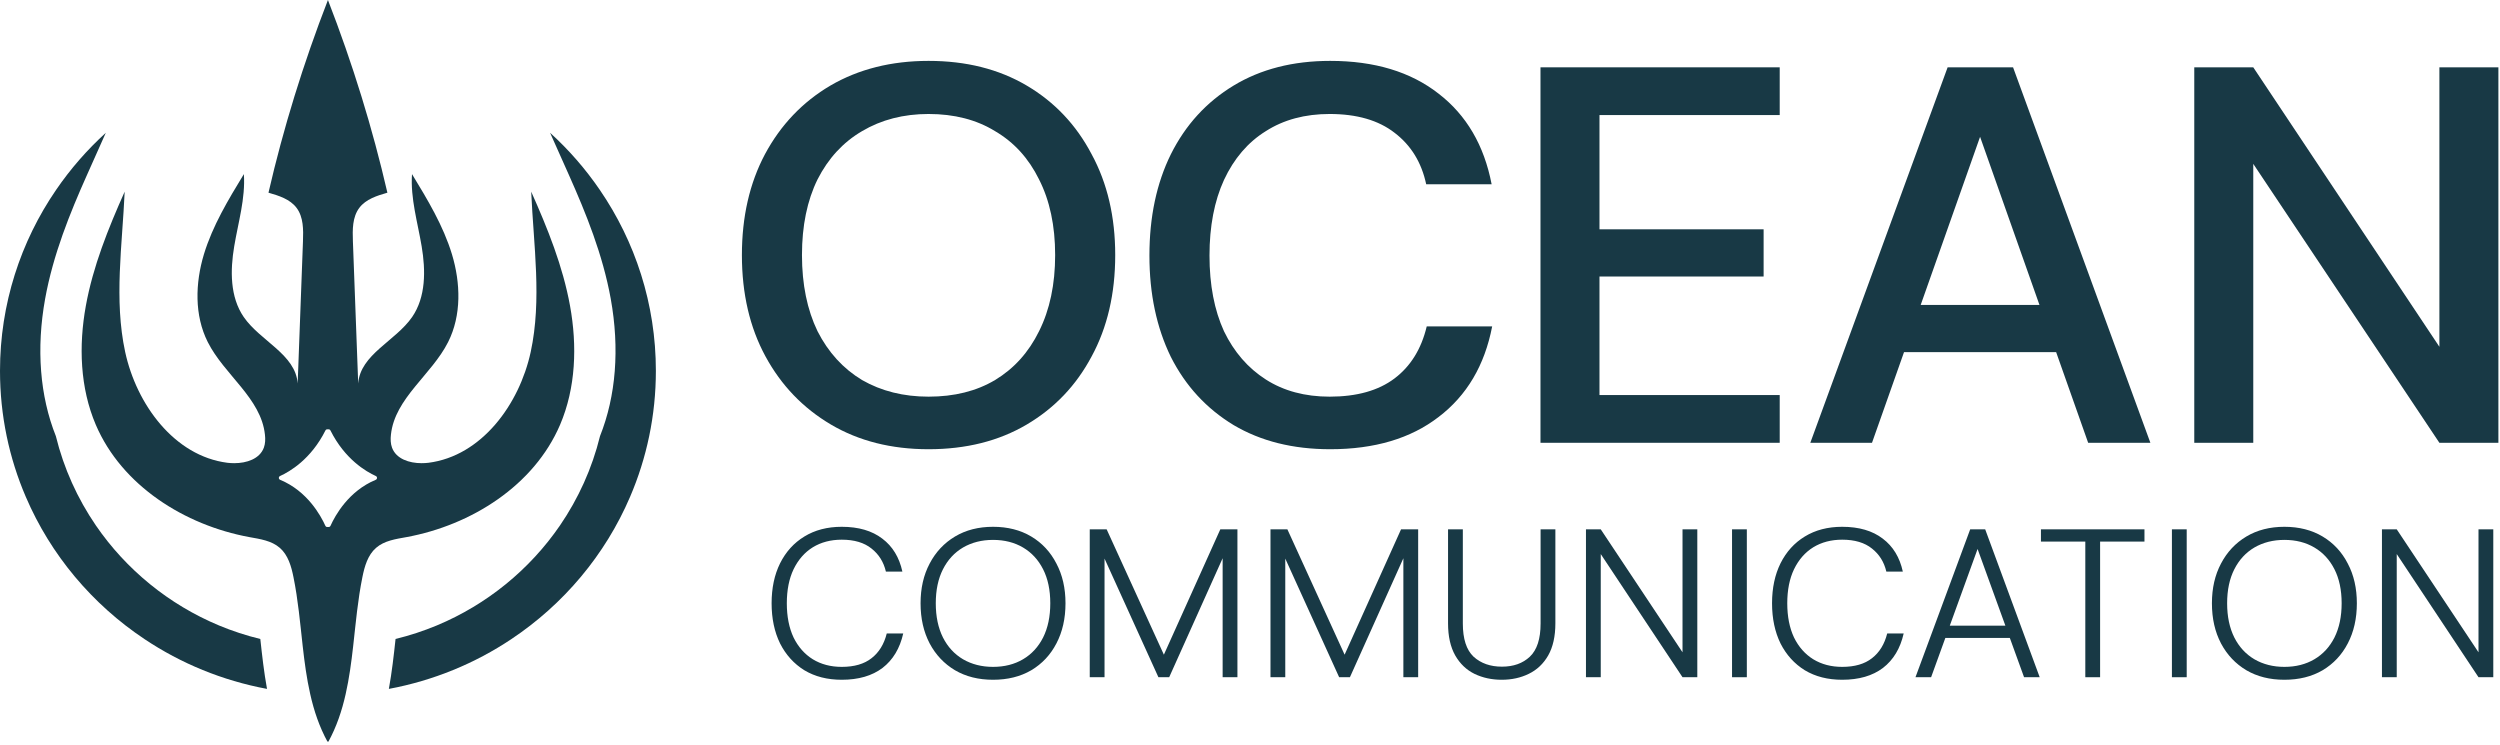
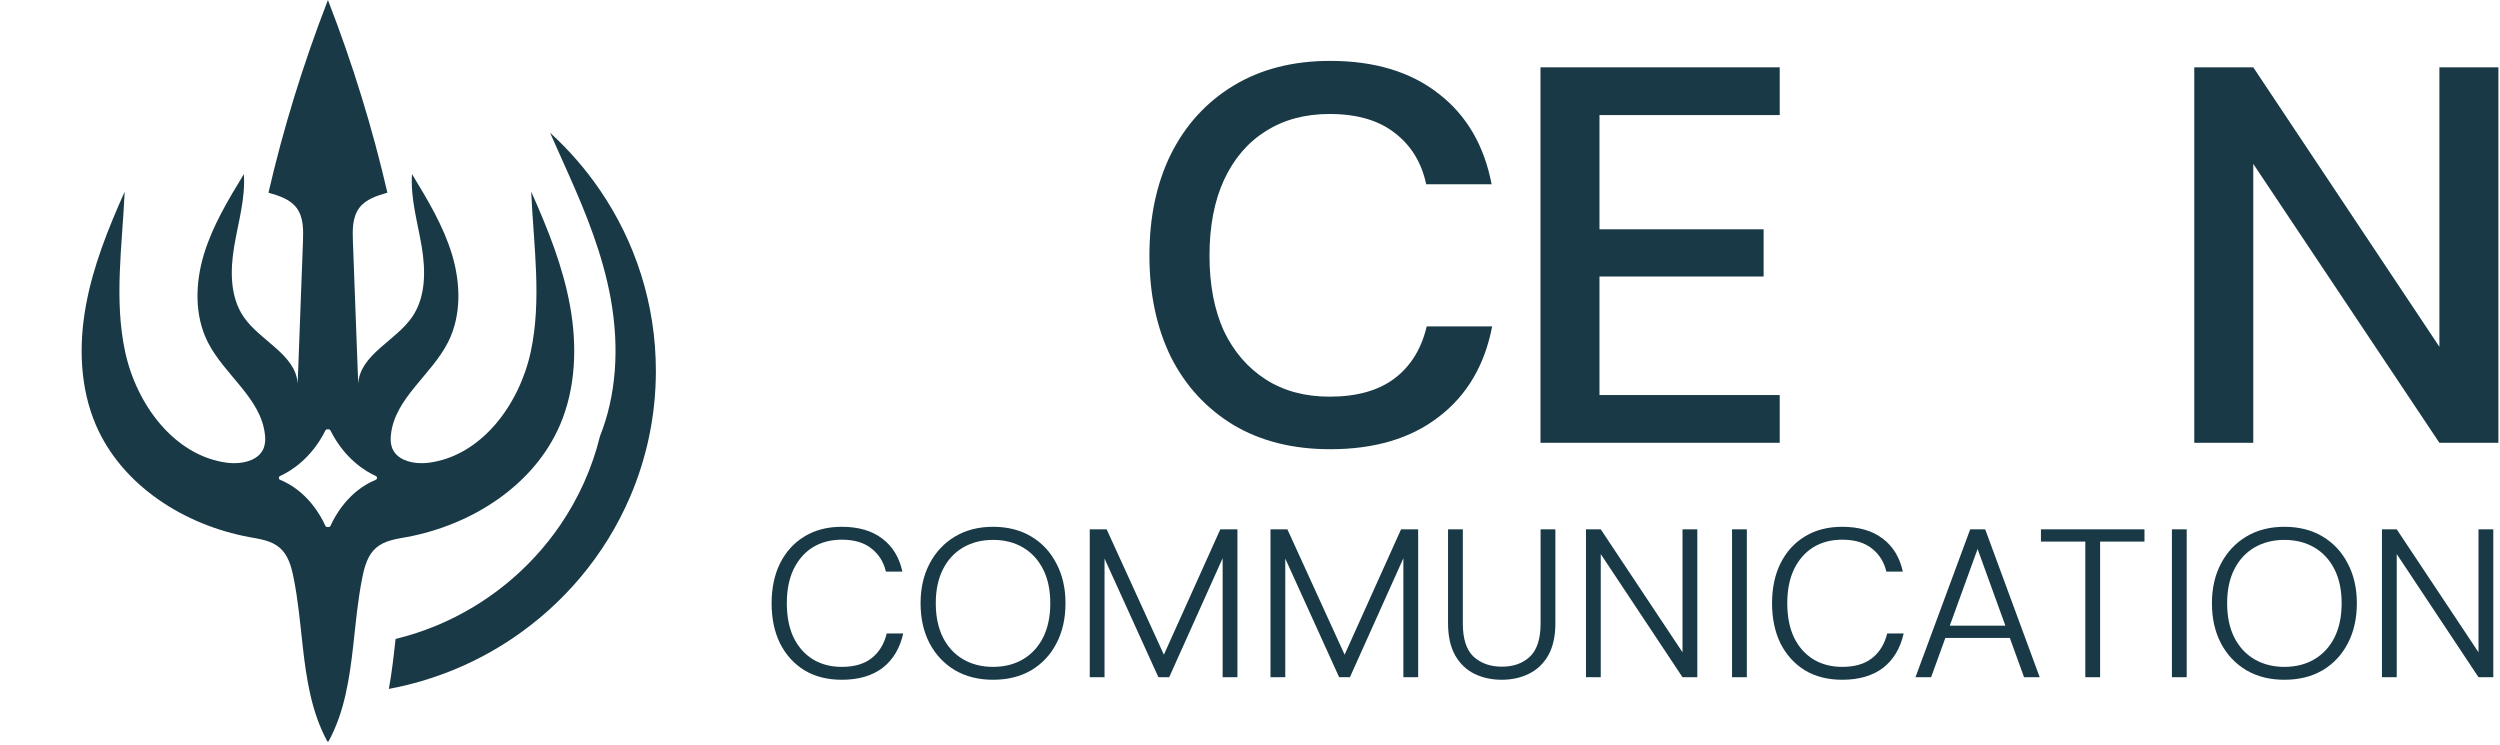
<svg xmlns="http://www.w3.org/2000/svg" width="698" height="208" viewBox="0 0 698 208" fill="none">
-   <path d="M259.254 125.424C248.871 125.424 239.786 123.127 231.998 118.535C224.211 113.942 218.121 107.603 213.728 99.516C209.335 91.429 207.139 81.994 207.139 71.212C207.139 60.529 209.285 51.145 213.578 43.058C217.971 34.871 224.061 28.481 231.849 23.889C239.736 19.296 248.871 17 259.254 17C269.737 17 278.872 19.296 286.659 23.889C294.447 28.481 300.487 34.871 304.78 43.058C309.173 51.145 311.369 60.529 311.369 71.212C311.369 81.994 309.173 91.429 304.78 99.516C300.487 107.603 294.447 113.942 286.659 118.535C278.872 123.127 269.737 125.424 259.254 125.424ZM259.254 110.748C266.442 110.748 272.632 109.2 277.824 106.105C283.115 102.91 287.209 98.368 290.104 92.477C293.099 86.487 294.597 79.399 294.597 71.212C294.597 63.025 293.099 55.987 290.104 50.096C287.209 44.206 283.115 39.713 277.824 36.618C272.632 33.423 266.442 31.826 259.254 31.826C252.265 31.826 246.075 33.423 240.684 36.618C235.393 39.713 231.249 44.206 228.254 50.096C225.359 55.987 223.911 63.025 223.911 71.212C223.911 79.399 225.359 86.487 228.254 92.477C231.249 98.368 235.393 102.91 240.684 106.105C246.075 109.2 252.265 110.748 259.254 110.748Z" fill="#183945" />
  <path d="M371.387 125.424C361.003 125.424 352.018 123.177 344.43 118.685C336.843 114.092 331.002 107.752 326.909 99.666C322.915 91.479 320.919 82.044 320.919 71.362C320.919 60.579 322.915 51.145 326.909 43.058C331.002 34.871 336.843 28.481 344.43 23.889C352.018 19.296 361.003 17 371.387 17C383.766 17 393.85 20.045 401.637 26.135C409.425 32.125 414.367 40.562 416.463 51.444H398.193C396.895 45.354 393.95 40.562 389.357 37.067C384.865 33.573 378.824 31.826 371.237 31.826C364.348 31.826 358.408 33.423 353.416 36.618C348.424 39.713 344.53 44.256 341.735 50.246C339.039 56.136 337.691 63.175 337.691 71.362C337.691 79.548 339.039 86.587 341.735 92.477C344.53 98.268 348.424 102.761 353.416 105.955C358.408 109.15 364.348 110.748 371.237 110.748C378.824 110.748 384.865 109.05 389.357 105.656C393.85 102.261 396.845 97.419 398.343 91.129H416.613C414.516 102.012 409.525 110.448 401.637 116.438C393.85 122.429 383.766 125.424 371.387 125.424Z" fill="#183945" />
  <path d="M430.103 123.627V18.797H496.894V32.125H446.576V64.024H492.401V77.202H446.576V110.298H496.894V123.627H430.103Z" fill="#183945" />
-   <path d="M505.44 123.627L543.777 18.797H562.048L600.385 123.627H583.014L549.318 28.232H556.357L522.662 123.627H505.44ZM523.111 98.318L527.753 85.139H578.072L582.714 98.318H523.111Z" fill="#183945" />
  <path d="M612.64 123.627V18.797H629.113L681.078 96.82V18.797H697.552V123.627H681.078L629.113 45.753V123.627H612.64Z" fill="#183945" />
  <path d="M235.015 189.789C231.004 189.789 227.524 188.904 224.575 187.134C221.665 185.326 219.403 182.828 217.791 179.643C216.218 176.419 215.432 172.683 215.432 168.436C215.432 164.189 216.218 160.472 217.791 157.287C219.403 154.062 221.665 151.565 224.575 149.796C227.524 147.987 231.004 147.082 235.015 147.082C239.695 147.082 243.47 148.183 246.341 150.386C249.212 152.548 251.079 155.616 251.945 159.588H247.344C246.714 156.913 245.377 154.77 243.333 153.158C241.288 151.506 238.515 150.68 235.015 150.68C231.948 150.68 229.254 151.388 226.934 152.804C224.653 154.22 222.864 156.265 221.566 158.939C220.308 161.573 219.679 164.739 219.679 168.436C219.679 172.132 220.308 175.317 221.566 177.991C222.864 180.626 224.653 182.651 226.934 184.067C229.254 185.483 231.948 186.191 235.015 186.191C238.515 186.191 241.288 185.385 243.333 183.772C245.417 182.16 246.832 179.859 247.58 176.871H252.181C251.237 181.039 249.31 184.244 246.4 186.486C243.49 188.688 239.695 189.789 235.015 189.789Z" fill="#183945" />
  <path d="M277.255 189.789C273.204 189.789 269.665 188.904 266.637 187.134C263.609 185.326 261.25 182.828 259.559 179.643C257.868 176.419 257.022 172.683 257.022 168.436C257.022 164.228 257.868 160.531 259.559 157.346C261.25 154.121 263.609 151.605 266.637 149.796C269.665 147.987 273.204 147.082 277.255 147.082C281.344 147.082 284.903 147.987 287.931 149.796C290.959 151.605 293.299 154.121 294.951 157.346C296.642 160.531 297.487 164.228 297.487 168.436C297.487 172.683 296.642 176.419 294.951 179.643C293.299 182.828 290.959 185.326 287.931 187.134C284.903 188.904 281.344 189.789 277.255 189.789ZM277.255 186.191C280.44 186.191 283.232 185.483 285.631 184.067C288.03 182.651 289.898 180.626 291.235 177.991C292.572 175.317 293.24 172.132 293.24 168.436C293.24 164.739 292.572 161.573 291.235 158.939C289.898 156.304 288.03 154.279 285.631 152.863C283.232 151.447 280.44 150.739 277.255 150.739C274.109 150.739 271.317 151.447 268.879 152.863C266.48 154.279 264.612 156.304 263.275 158.939C261.938 161.573 261.269 164.739 261.269 168.436C261.269 172.132 261.938 175.317 263.275 177.991C264.612 180.626 266.48 182.651 268.879 184.067C271.317 185.483 274.109 186.191 277.255 186.191Z" fill="#183945" />
  <path d="M304.257 189.081V147.79H308.976L326.023 185.129H323.9L340.711 147.79H345.489V189.081H341.36V152.509L342.893 152.45L326.436 189.081H323.428L306.793 152.45L308.386 152.509V189.081H304.257Z" fill="#183945" />
  <path d="M354.719 189.081V147.79H359.437L376.485 185.129H374.361L391.173 147.79H395.95V189.081H391.821V152.509L393.355 152.45L376.898 189.081H373.889L357.255 152.45L358.848 152.509V189.081H354.719Z" fill="#183945" />
  <path d="M419.278 189.789C416.486 189.789 413.95 189.238 411.669 188.137C409.427 187.036 407.638 185.326 406.301 183.005C404.964 180.646 404.295 177.657 404.295 174.039V147.79H408.424V174.098C408.424 178.385 409.427 181.472 411.433 183.359C413.478 185.208 416.112 186.132 419.337 186.132C422.562 186.132 425.157 185.208 427.123 183.359C429.129 181.472 430.132 178.385 430.132 174.098V147.79H434.261V174.039C434.261 177.657 433.592 180.646 432.255 183.005C430.918 185.326 429.109 187.036 426.828 188.137C424.587 189.238 422.07 189.789 419.278 189.789Z" fill="#183945" />
  <path d="M442.801 189.081V147.79H446.93L469.758 182.121V147.79H473.888V189.081H469.758L446.93 154.692V189.081H442.801Z" fill="#183945" />
  <path d="M483.585 189.081V147.79H487.715V189.081H483.585Z" fill="#183945" />
  <path d="M514.34 189.789C510.329 189.789 506.848 188.904 503.899 187.134C500.989 185.326 498.728 182.828 497.116 179.643C495.543 176.419 494.756 172.683 494.756 168.436C494.756 164.189 495.543 160.472 497.116 157.287C498.728 154.062 500.989 151.565 503.899 149.796C506.848 147.987 510.329 147.082 514.34 147.082C519.019 147.082 522.795 148.183 525.665 150.386C528.536 152.548 530.404 155.616 531.269 159.588H526.668C526.039 156.913 524.702 154.77 522.657 153.158C520.612 151.506 517.84 150.68 514.34 150.68C511.272 150.68 508.579 151.388 506.259 152.804C503.978 154.22 502.188 156.265 500.891 158.939C499.632 161.573 499.003 164.739 499.003 168.436C499.003 172.132 499.632 175.317 500.891 177.991C502.188 180.626 503.978 182.651 506.259 184.067C508.579 185.483 511.272 186.191 514.34 186.191C517.84 186.191 520.612 185.385 522.657 183.772C524.741 182.16 526.157 179.859 526.904 176.871H531.505C530.561 181.039 528.634 184.244 525.724 186.486C522.814 188.688 519.019 189.789 514.34 189.789Z" fill="#183945" />
  <path d="M534.8 189.081L550.077 147.79H554.265L569.484 189.081H565.119L551.139 150.504H553.145L539.165 189.081H534.8ZM541.878 178.109L543.117 174.688H561.167L562.405 178.109H541.878Z" fill="#183945" />
  <path d="M582.219 189.081V151.211H569.831V147.79H598.735V151.211H586.348V189.081H582.219Z" fill="#183945" />
  <path d="M606.398 189.081V147.79H610.527V189.081H606.398Z" fill="#183945" />
  <path d="M637.802 189.789C633.751 189.789 630.212 188.904 627.184 187.134C624.156 185.326 621.796 182.828 620.105 179.643C618.414 176.419 617.569 172.683 617.569 168.436C617.569 164.228 618.414 160.531 620.105 157.346C621.796 154.121 624.156 151.605 627.184 149.796C630.212 147.987 633.751 147.082 637.802 147.082C641.891 147.082 645.45 147.987 648.478 149.796C651.506 151.605 653.846 154.121 655.498 157.346C657.189 160.531 658.034 164.228 658.034 168.436C658.034 172.683 657.189 176.419 655.498 179.643C653.846 182.828 651.506 185.326 648.478 187.134C645.45 188.904 641.891 189.789 637.802 189.789ZM637.802 186.191C640.987 186.191 643.779 185.483 646.178 184.067C648.577 182.651 650.444 180.626 651.781 177.991C653.119 175.317 653.787 172.132 653.787 168.436C653.787 164.739 653.119 161.573 651.781 158.939C650.444 156.304 648.577 154.279 646.178 152.863C643.779 151.447 640.987 150.739 637.802 150.739C634.656 150.739 631.864 151.447 629.425 152.863C627.027 154.279 625.159 156.304 623.822 158.939C622.485 161.573 621.816 164.739 621.816 168.436C621.816 172.132 622.485 175.317 623.822 177.991C625.159 180.626 627.027 182.651 629.425 184.067C631.864 185.483 634.656 186.191 637.802 186.191Z" fill="#183945" />
  <path d="M665.04 189.081V147.79H669.169L691.997 182.121V147.79H696.126V189.081H691.997L669.169 154.692V189.081H665.04Z" fill="#183945" />
  <g clip-path="url(#clip0_253_500)">
-     <path d="M72.68 178.4C73.18 183 73.7 187.67 74.55 192.34C62.09 190.02 50.5 185.22 40.38 178.46C25.76 168.73 14.15 154.94 7.2 138.71C2.56 127.91 0 116.01 0 103.55C0 84.86 5.77 67.44 15.65 53.03C19.64 47.19 24.32 41.83 29.54 37.08L24.25 48.93C19.52 59.53 14.84 71.04 12.6 83.43C10.09 97.34 11.13 110.57 15.6 121.78C17.81 130.8 21.64 139.2 26.75 146.68C35.19 159 47.13 168.78 61.15 174.63C64.85 176.17 68.71 177.44 72.68 178.41V178.4Z" fill="#183945" />
    <path d="M121.97 174.62C135.99 168.77 147.94 158.98 156.37 146.67C161.48 139.19 165.31 130.79 167.52 121.77C171.99 110.57 173.03 97.33 170.52 83.42C168.28 71.03 163.59 59.52 158.87 48.92L153.58 37.07C158.81 41.82 163.48 47.18 167.47 53.02C177.34 67.43 183.12 84.85 183.12 103.54C183.12 116 180.56 127.9 175.92 138.71C168.97 154.94 157.36 168.73 142.74 178.46C132.63 185.21 121.03 190.02 108.57 192.34C109.42 187.68 109.94 183 110.44 178.4C114.41 177.43 118.27 176.16 121.97 174.62Z" fill="#183945" />
    <path d="M159.16 85.43C157.16 74.35 152.9 63.8 148.31 53.51C148.97 68.48 151.33 83.66 148.17 98.28C145 112.91 134.46 127.32 119.62 129.21C119 129.28 118.36 129.32 117.71 129.32C114.25 129.32 110.63 128.13 109.46 125.01C109.03 123.85 109.01 122.58 109.15 121.34C110.24 111.15 120.51 104.66 125.12 95.49C128.88 88.02 128.61 79.03 126.19 71.01C123.76 63.01 119.38 55.76 115.03 48.61C114.57 55.4 116.61 62.08 117.73 68.79C118.86 75.5 118.92 82.91 115.07 88.51C110.44 95.23 100.59 98.93 100.01 107.07C99.52 93.84 99.02 80.6 98.53 67.37C98.41 64.14 98.37 60.61 100.33 58.02C102.15 55.61 105.26 54.63 108.16 53.8C106.08 44.78 103.67 35.84 100.94 26.98C99.53 22.4 98.04 17.85 96.46 13.32C94.9 8.86 93.28 4.41 91.56 0C89.84 4.41 88.22 8.86 86.66 13.32C85.08 17.85 83.59 22.4 82.18 26.98C79.45 35.84 77.04 44.78 74.96 53.8C77.86 54.63 80.97 55.61 82.79 58.02C84.75 60.61 84.71 64.14 84.59 67.37C84.1 80.6 83.6 93.84 83.11 107.07C82.53 98.93 72.68 95.23 68.05 88.51C64.2 82.91 64.26 75.5 65.39 68.79C66.51 62.08 68.55 55.4 68.09 48.61C63.74 55.76 59.36 63.01 56.93 71.01C54.51 79.03 54.24 88.02 58 95.49C62.61 104.66 72.88 111.15 73.97 121.34C74.11 122.58 74.09 123.85 73.66 125.01C72.49 128.13 68.87 129.32 65.41 129.32C64.76 129.32 64.12 129.28 63.5 129.21C48.66 127.32 38.12 112.91 34.95 98.28C31.79 83.66 34.15 68.48 34.81 53.51C30.22 63.8 25.96 74.35 23.96 85.43C21.95 96.52 22.33 108.28 26.76 118.63C34.03 135.57 51.5 146.62 69.63 149.96C72.62 150.5 75.82 150.95 78.11 152.95C80.44 154.96 81.34 158.14 81.94 161.15C83.22 167.43 83.79 173.93 84.51 180.36C85.02 184.89 85.62 189.41 86.61 193.78C87.65 198.43 89.15 202.91 91.46 207.13L91.56 206.95L91.66 207.13C93.97 202.91 95.47 198.43 96.51 193.78C97.5 189.41 98.1 184.89 98.61 180.36C99.33 173.93 99.9 167.43 101.18 161.15C101.78 158.14 102.68 154.96 105.01 152.95C107.3 150.95 110.5 150.5 113.49 149.96C131.62 146.62 149.09 135.57 156.36 118.63C160.79 108.28 161.17 96.52 159.16 85.43ZM104.89 133.97C97.32 137.1 93.55 143.97 92.28 146.8C92.14 147.1 91.83 147.21 91.56 147.12C91.29 147.21 90.98 147.1 90.84 146.8C89.57 143.97 85.8 137.1 78.23 133.97C77.74 133.77 77.73 133.11 78.2 132.9C80.88 131.69 86.83 128.24 90.86 120.18C91 119.9 91.3 119.81 91.56 119.88C91.82 119.81 92.12 119.9 92.26 120.18C96.29 128.24 102.24 131.69 104.92 132.9C105.39 133.11 105.38 133.77 104.89 133.97Z" fill="#183945" />
  </g>
  <defs>
    <clipPath id="clip0_253_500">
      <rect width="183.12" height="207.13" fill="white" />
    </clipPath>
  </defs>
</svg>